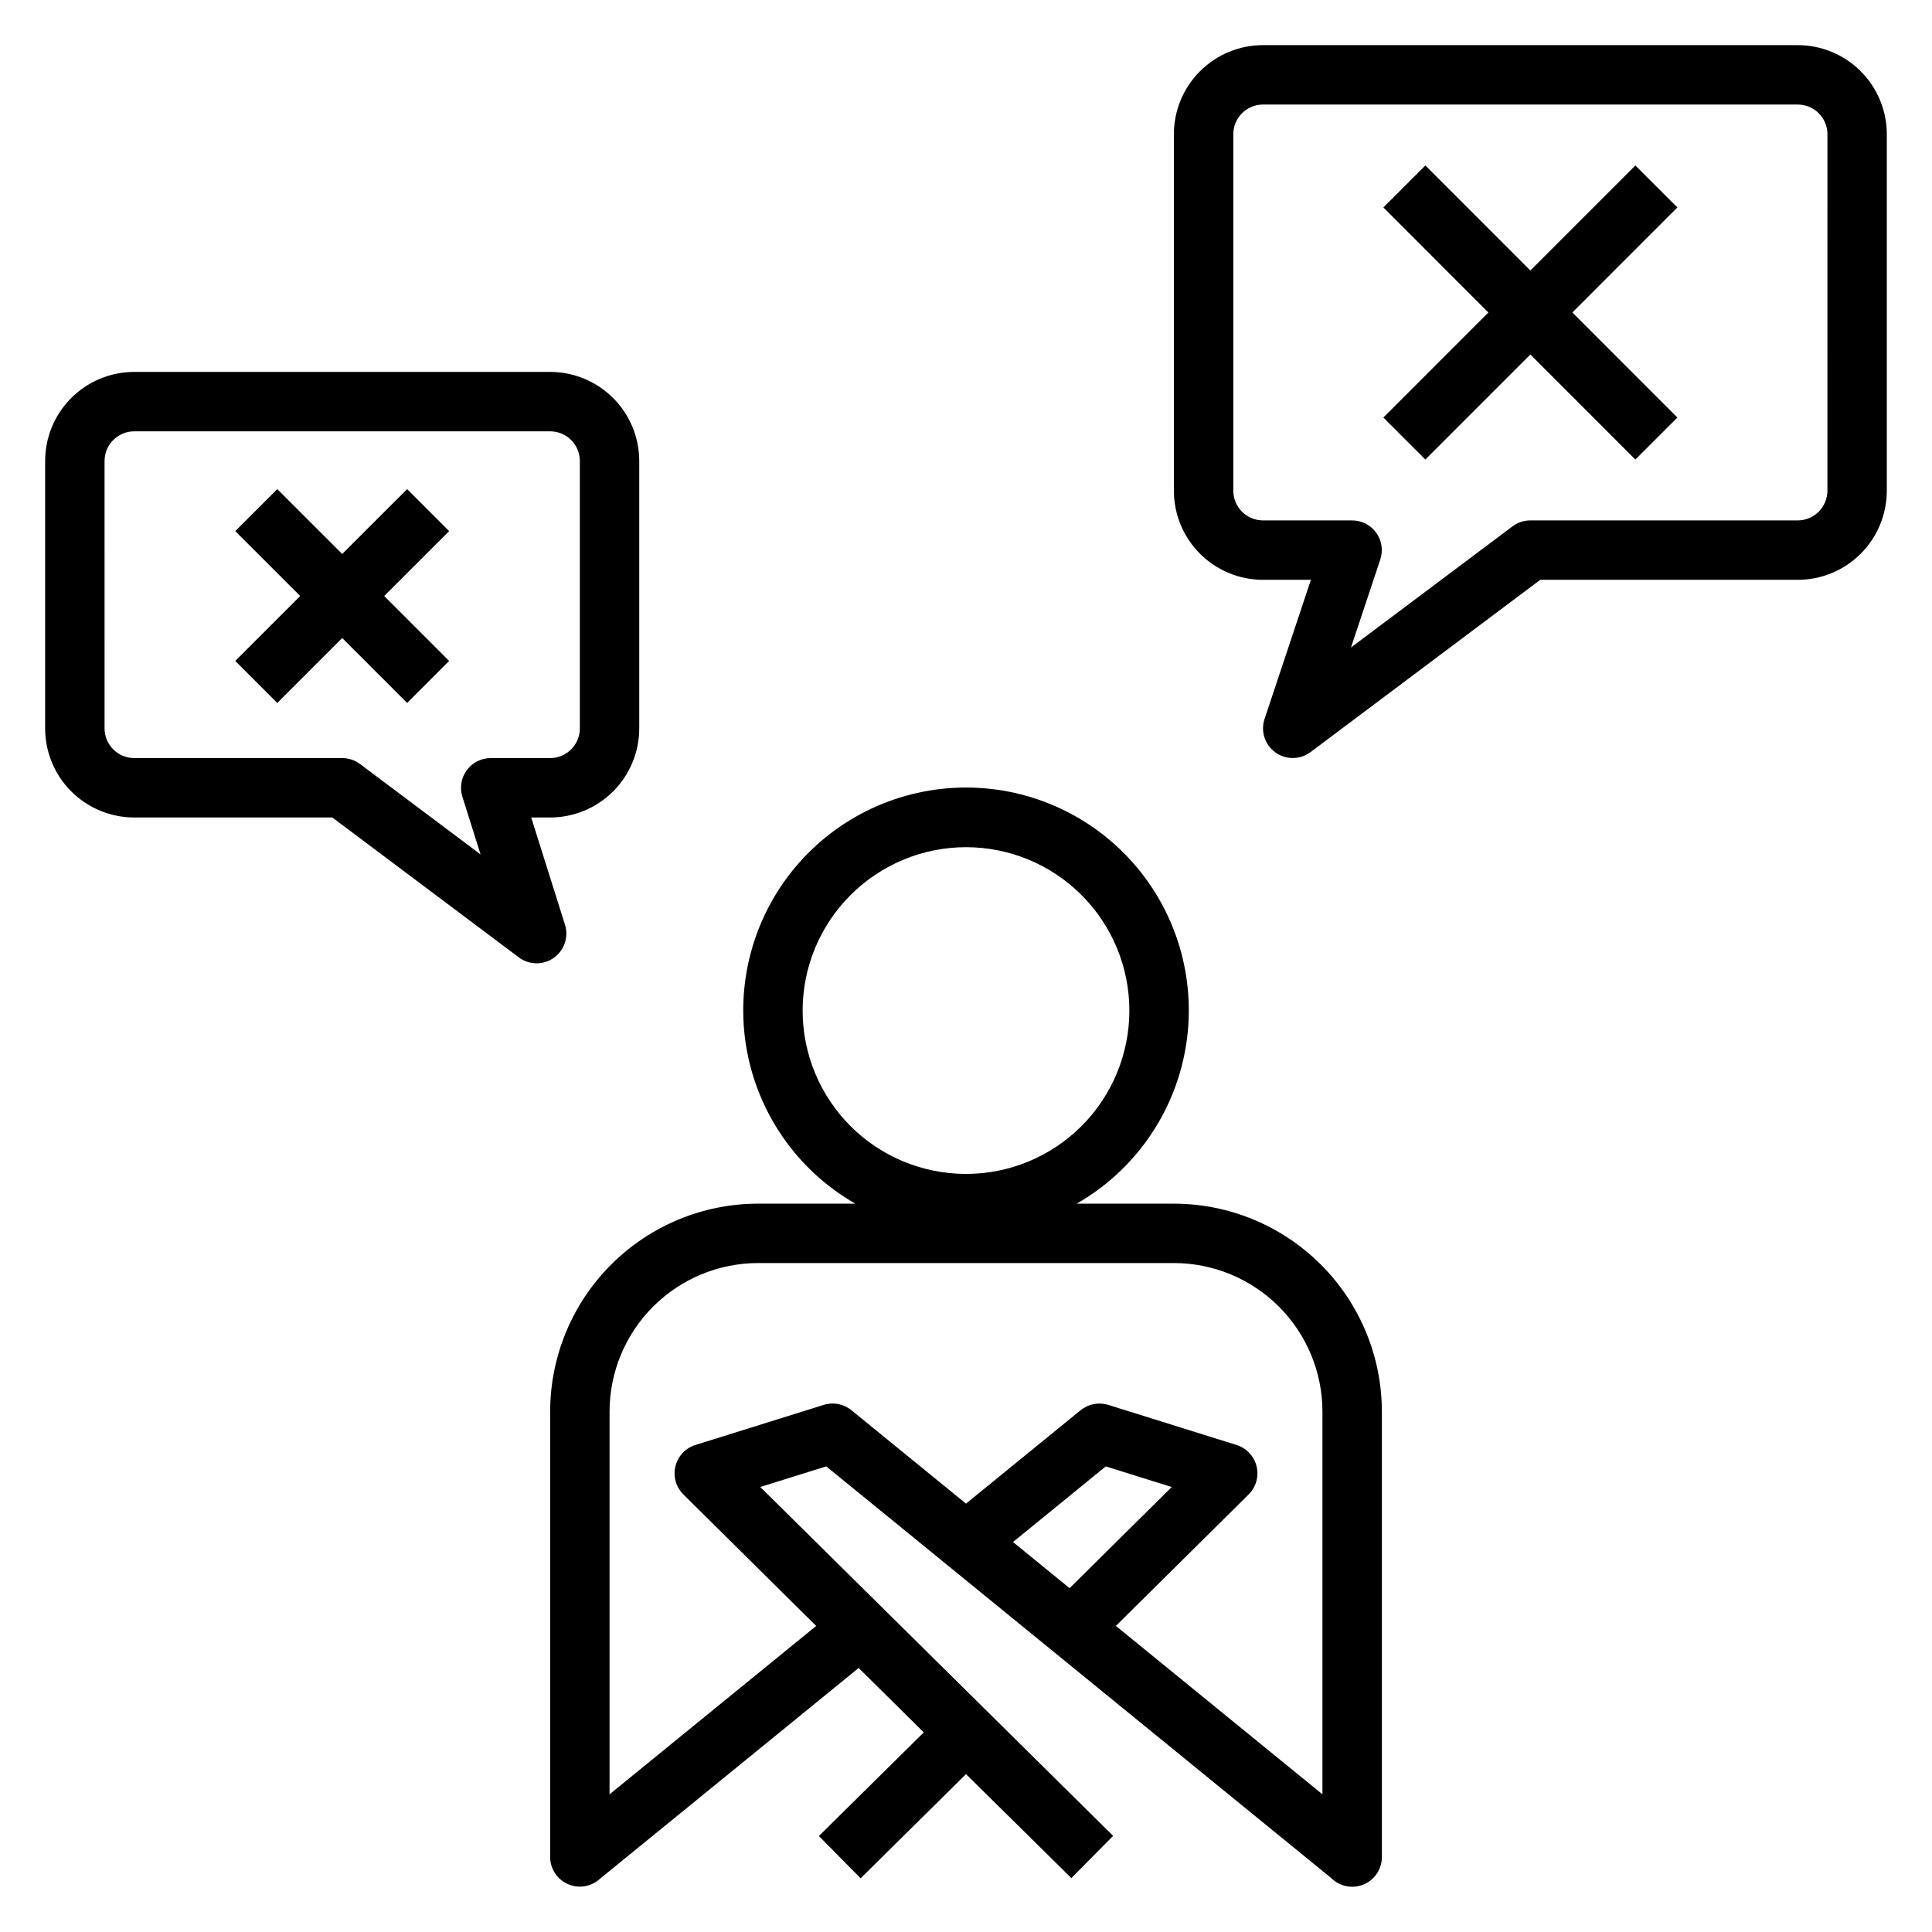
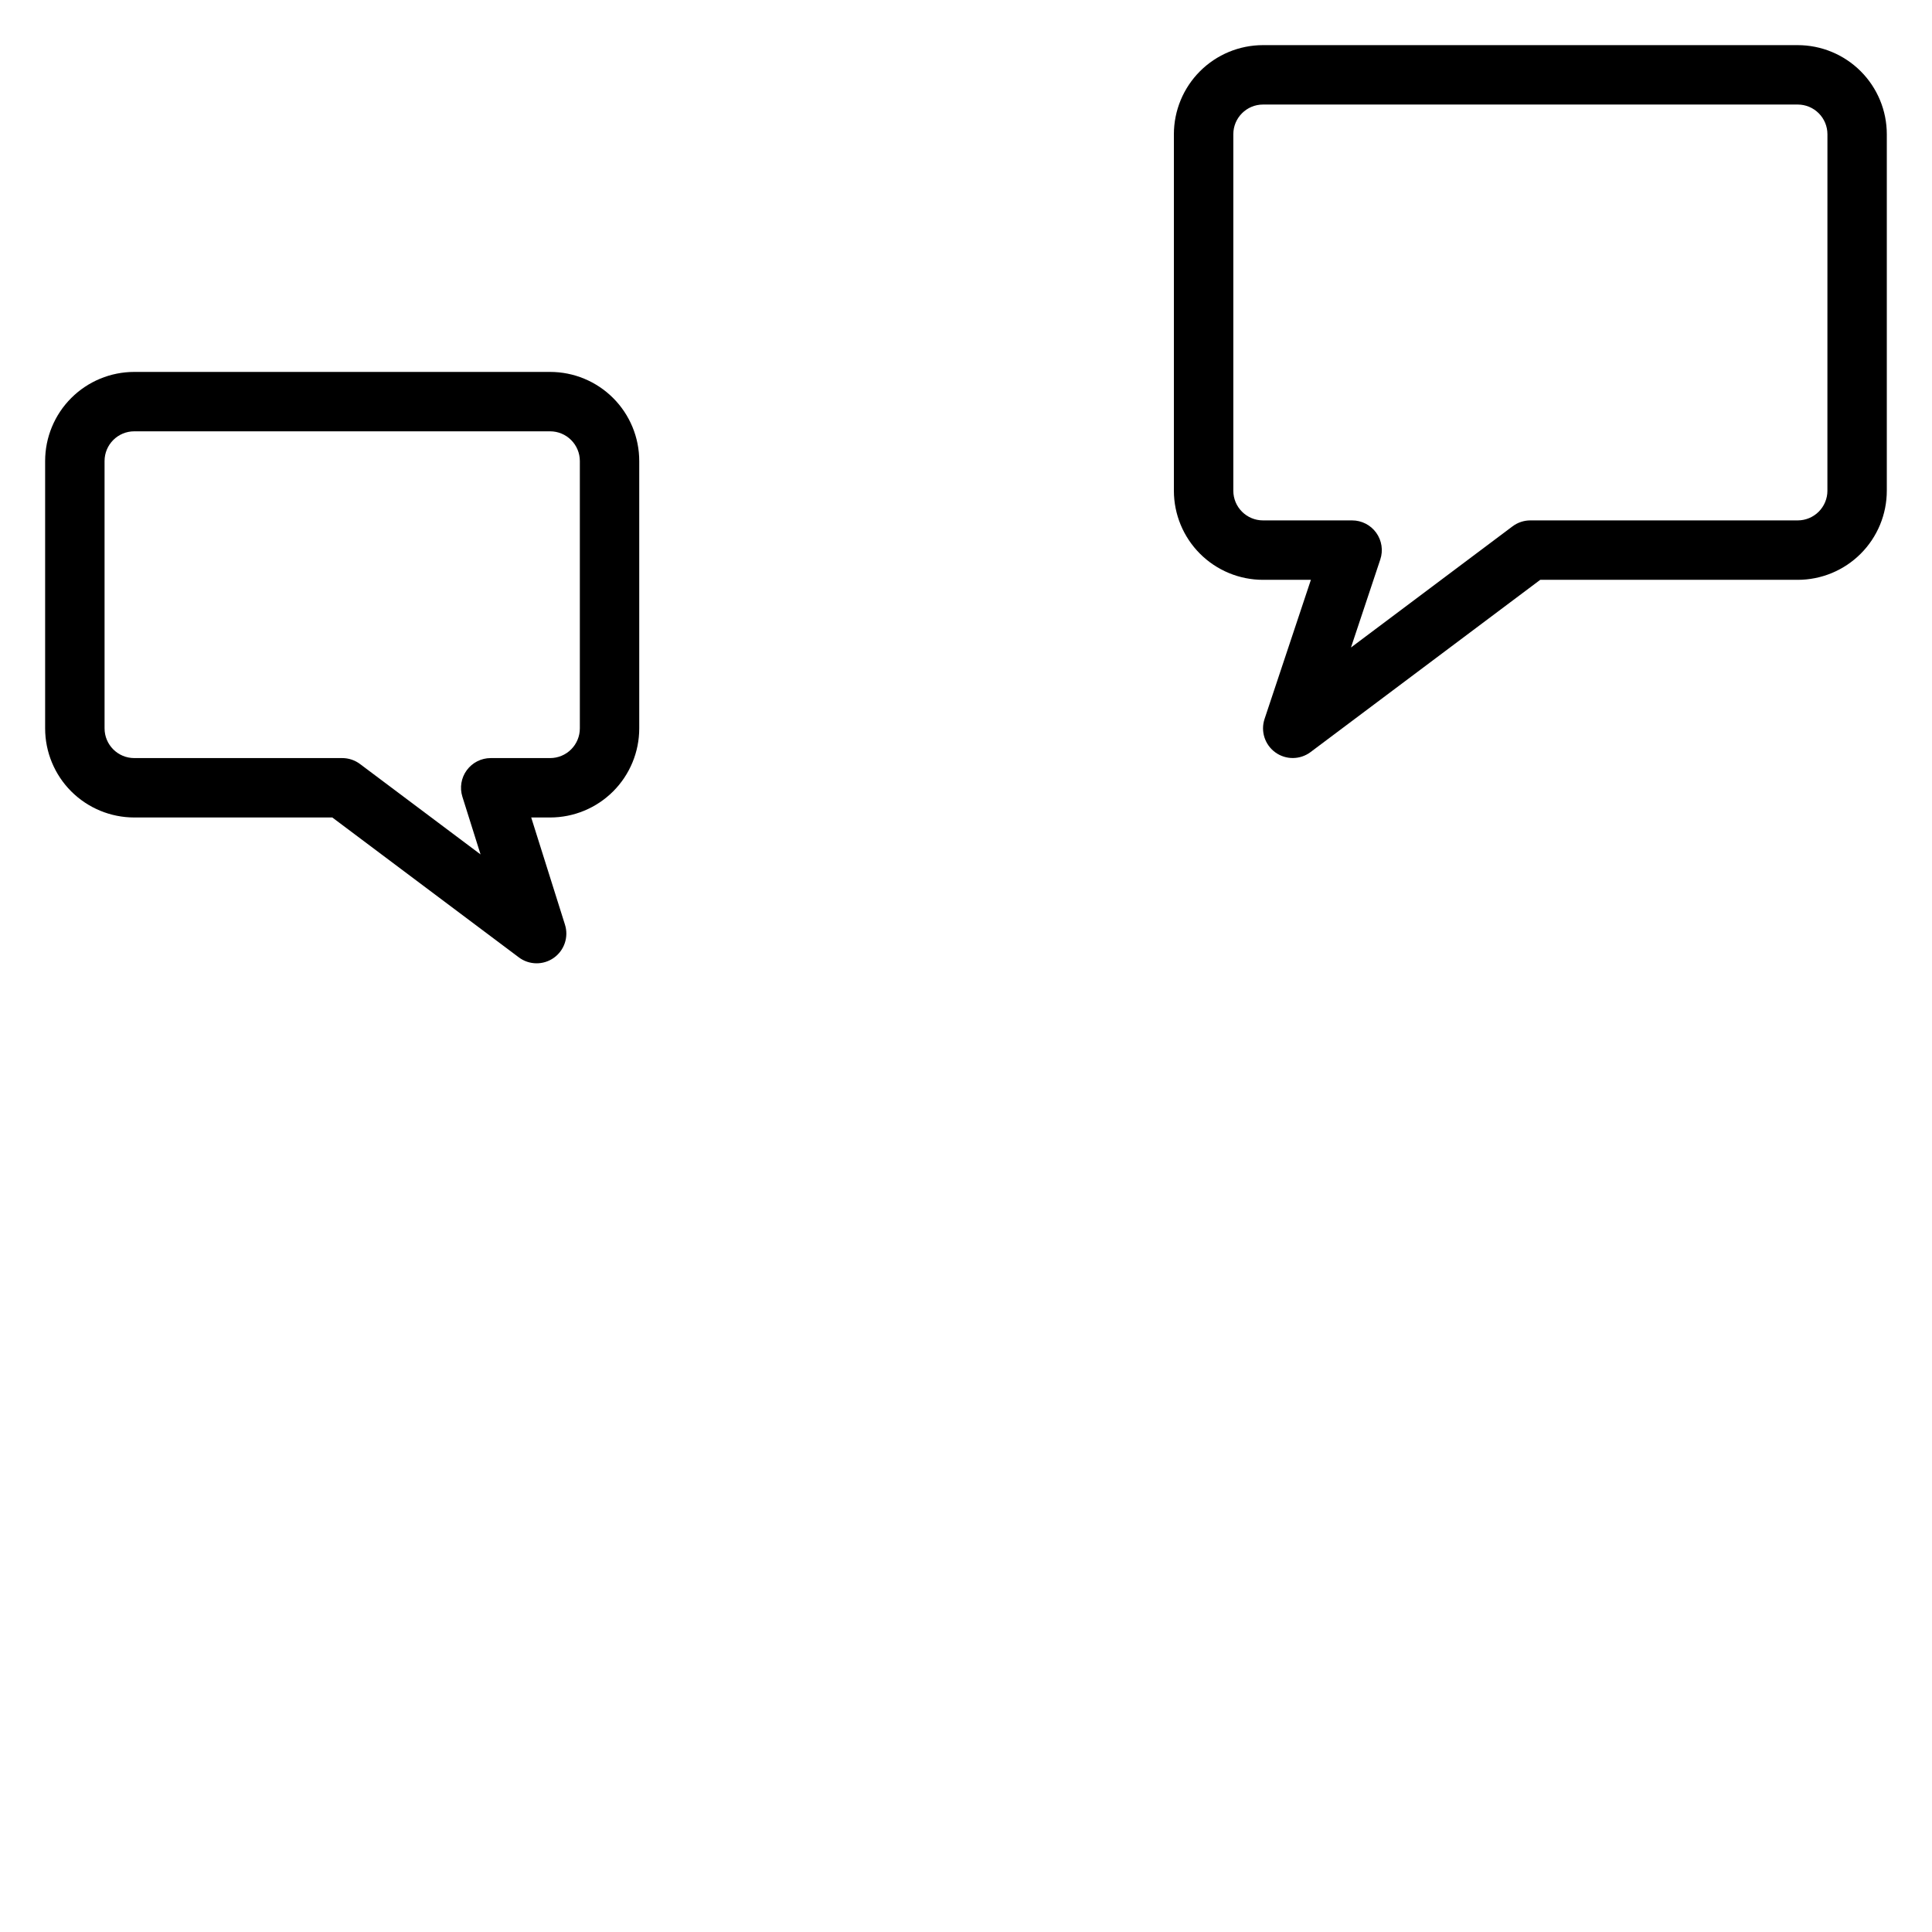
<svg xmlns="http://www.w3.org/2000/svg" fill="#000000" width="800px" height="800px" version="1.1" viewBox="144 144 512 512">
  <g>
    <path d="m620.41 155.96h-141.7c-6.262 0-12.27 2.488-16.699 6.918-4.43 4.43-6.918 10.438-6.918 16.699v94.465c0 6.262 2.488 12.27 6.918 16.699 4.43 4.43 10.438 6.918 16.699 6.918h12.691l-12.281 36.871c-1.086 3.266 0.074 6.856 2.867 8.867 2.789 2.012 6.562 1.977 9.316-0.082l60.875-45.656h68.227c6.266 0 12.27-2.488 16.699-6.918 4.43-4.43 6.918-10.438 6.918-16.699v-94.465c0-6.262-2.488-12.27-6.918-16.699-4.43-4.43-10.434-6.918-16.699-6.918zm7.871 118.08h0.004c0 2.086-0.832 4.09-2.309 5.566-1.477 1.477-3.477 2.305-5.566 2.305h-70.848c-1.703 0-3.359 0.551-4.723 1.574l-42.816 32.109 7.769-23.324c0.801-2.398 0.398-5.035-1.082-7.09-1.477-2.051-3.852-3.266-6.379-3.269h-23.617c-4.348 0-7.871-3.523-7.871-7.871v-94.465c0-4.348 3.523-7.871 7.871-7.871h141.7c2.09 0 4.09 0.828 5.566 2.305 1.477 1.477 2.309 3.477 2.309 5.566z" />
-     <path d="m577.39 187.85-27.828 27.836-27.828-27.836-11.129 11.129 27.828 27.836-27.828 27.836 11.129 11.133 27.828-27.836 27.828 27.836 11.133-11.133-27.828-27.836 27.828-27.836z" />
    <path d="m179.58 360.64h52.484l49.43 37.07h-0.004c2.734 2.051 6.481 2.106 9.273 0.129 2.789-1.977 3.988-5.527 2.961-8.789l-8.949-28.41h5.012c6.266 0 12.27-2.488 16.699-6.914 4.43-4.43 6.918-10.438 6.918-16.699v-70.848c0-6.266-2.488-12.273-6.918-16.699-4.43-4.43-10.434-6.918-16.699-6.918h-110.21c-6.262 0-12.27 2.488-16.699 6.918-4.43 4.426-6.918 10.434-6.918 16.699v70.848c0 6.262 2.488 12.27 6.918 16.699 4.43 4.426 10.438 6.914 16.699 6.914zm-7.871-94.461c0-4.348 3.523-7.875 7.871-7.875h110.21c2.09 0 4.09 0.832 5.566 2.309 1.477 1.477 2.309 3.477 2.309 5.566v70.848c0 2.086-0.832 4.09-2.309 5.566-1.477 1.477-3.477 2.305-5.566 2.305h-15.742c-2.508 0-4.863 1.195-6.348 3.215s-1.914 4.629-1.164 7.019l4.816 15.297-31.941-23.957c-1.363-1.023-3.019-1.574-4.723-1.574h-55.105c-4.348 0-7.871-3.523-7.871-7.871z" />
-     <path d="m217.48 330.29 17.211-17.211 17.207 17.211 11.129-11.133-17.207-17.207 17.207-17.199-11.129-11.133-17.207 17.199-17.211-17.199-11.129 11.133 17.207 17.199-17.207 17.207z" />
-     <path d="m370.67 462.98h-25.773c-14.609 0.016-28.617 5.824-38.945 16.156-10.332 10.332-16.141 24.336-16.16 38.945v118.08c0.023 3.117 1.887 5.93 4.75 7.168 2.863 1.238 6.188 0.668 8.477-1.453l68.535-55.844 17.254 17.066-27.797 27.473 11.066 11.195 27.926-27.602 27.922 27.551 11.066-11.195-93.512-92.453 17.484-5.465 133.78 109.07c2.25 2.277 5.656 2.965 8.613 1.738 2.957-1.227 4.879-4.125 4.856-7.324v-118c-0.016-14.609-5.828-28.613-16.16-38.945-10.328-10.332-24.336-16.141-38.945-16.156h-25.773c15.168-8.684 25.711-23.641 28.789-40.844 3.078-17.207-1.625-34.891-12.844-48.293s-27.797-21.145-45.273-21.145c-17.48 0-34.059 7.742-45.277 21.145-11.215 13.402-15.918 31.086-12.844 48.293 3.078 17.203 13.621 32.16 28.789 40.844zm41.785 89.672 24.586-20.043 17.484 5.465-27.07 26.805zm42.648-73.93c10.438 0.012 20.441 4.164 27.82 11.543 7.379 7.379 11.527 17.383 11.539 27.816v101.43l-54.742-44.625 35.172-34.832 0.004-0.004c1.965-1.945 2.766-4.781 2.109-7.465-0.656-2.688-2.676-4.832-5.316-5.652l-34-10.629 0.004 0.004c-2.527-0.777-5.269-0.246-7.324 1.418l-30.367 24.754-30.371-24.766c-2.047-1.668-4.797-2.203-7.32-1.414l-34 10.629v-0.004c-2.641 0.82-4.66 2.965-5.316 5.652-0.656 2.684 0.145 5.519 2.113 7.465l35.188 34.848-54.758 44.621v-101.43c0.012-10.434 4.164-20.438 11.543-27.816 7.379-7.379 17.383-11.531 27.816-11.543zm-55.102-110.21c11.48 0 22.492 4.559 30.613 12.68 8.121 8.121 12.68 19.133 12.68 30.613 0 11.484-4.559 22.496-12.68 30.617-8.121 8.121-19.133 12.68-30.613 12.68-11.484 0-22.496-4.559-30.617-12.68-8.117-8.121-12.68-19.133-12.68-30.617 0.012-11.477 4.578-22.484 12.695-30.598 8.117-8.117 19.121-12.684 30.602-12.695z" />
  </g>
</svg>